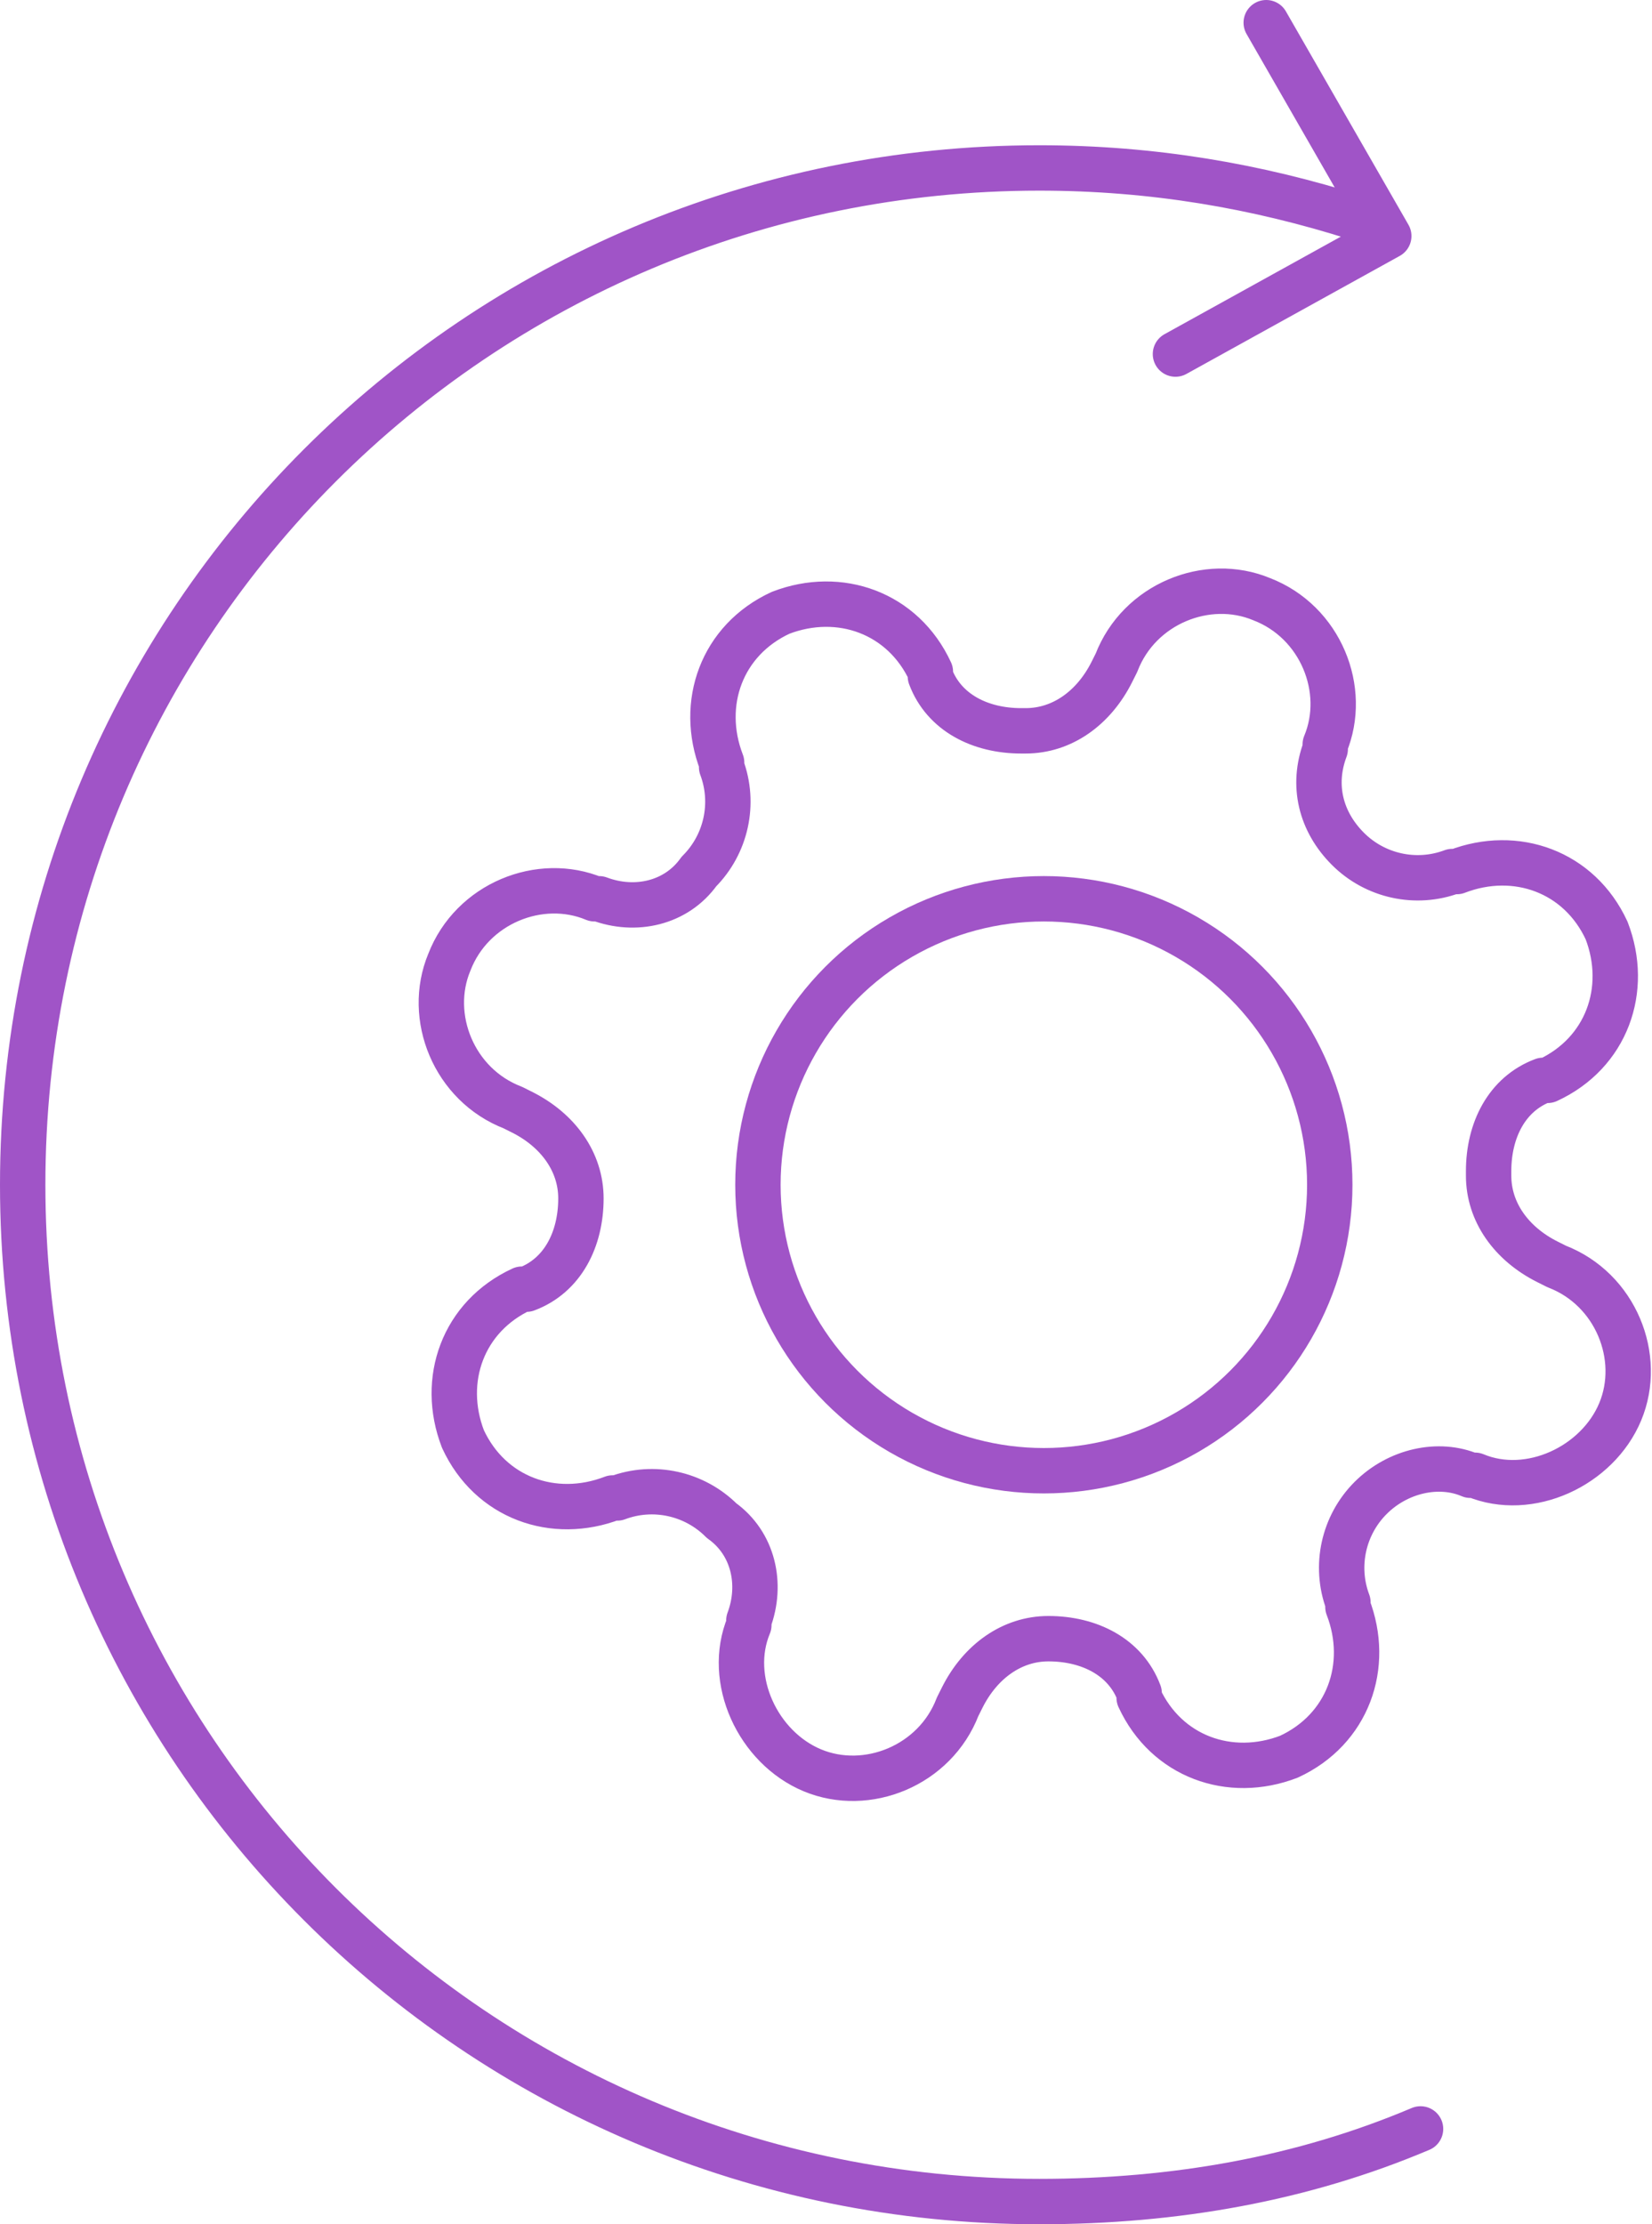
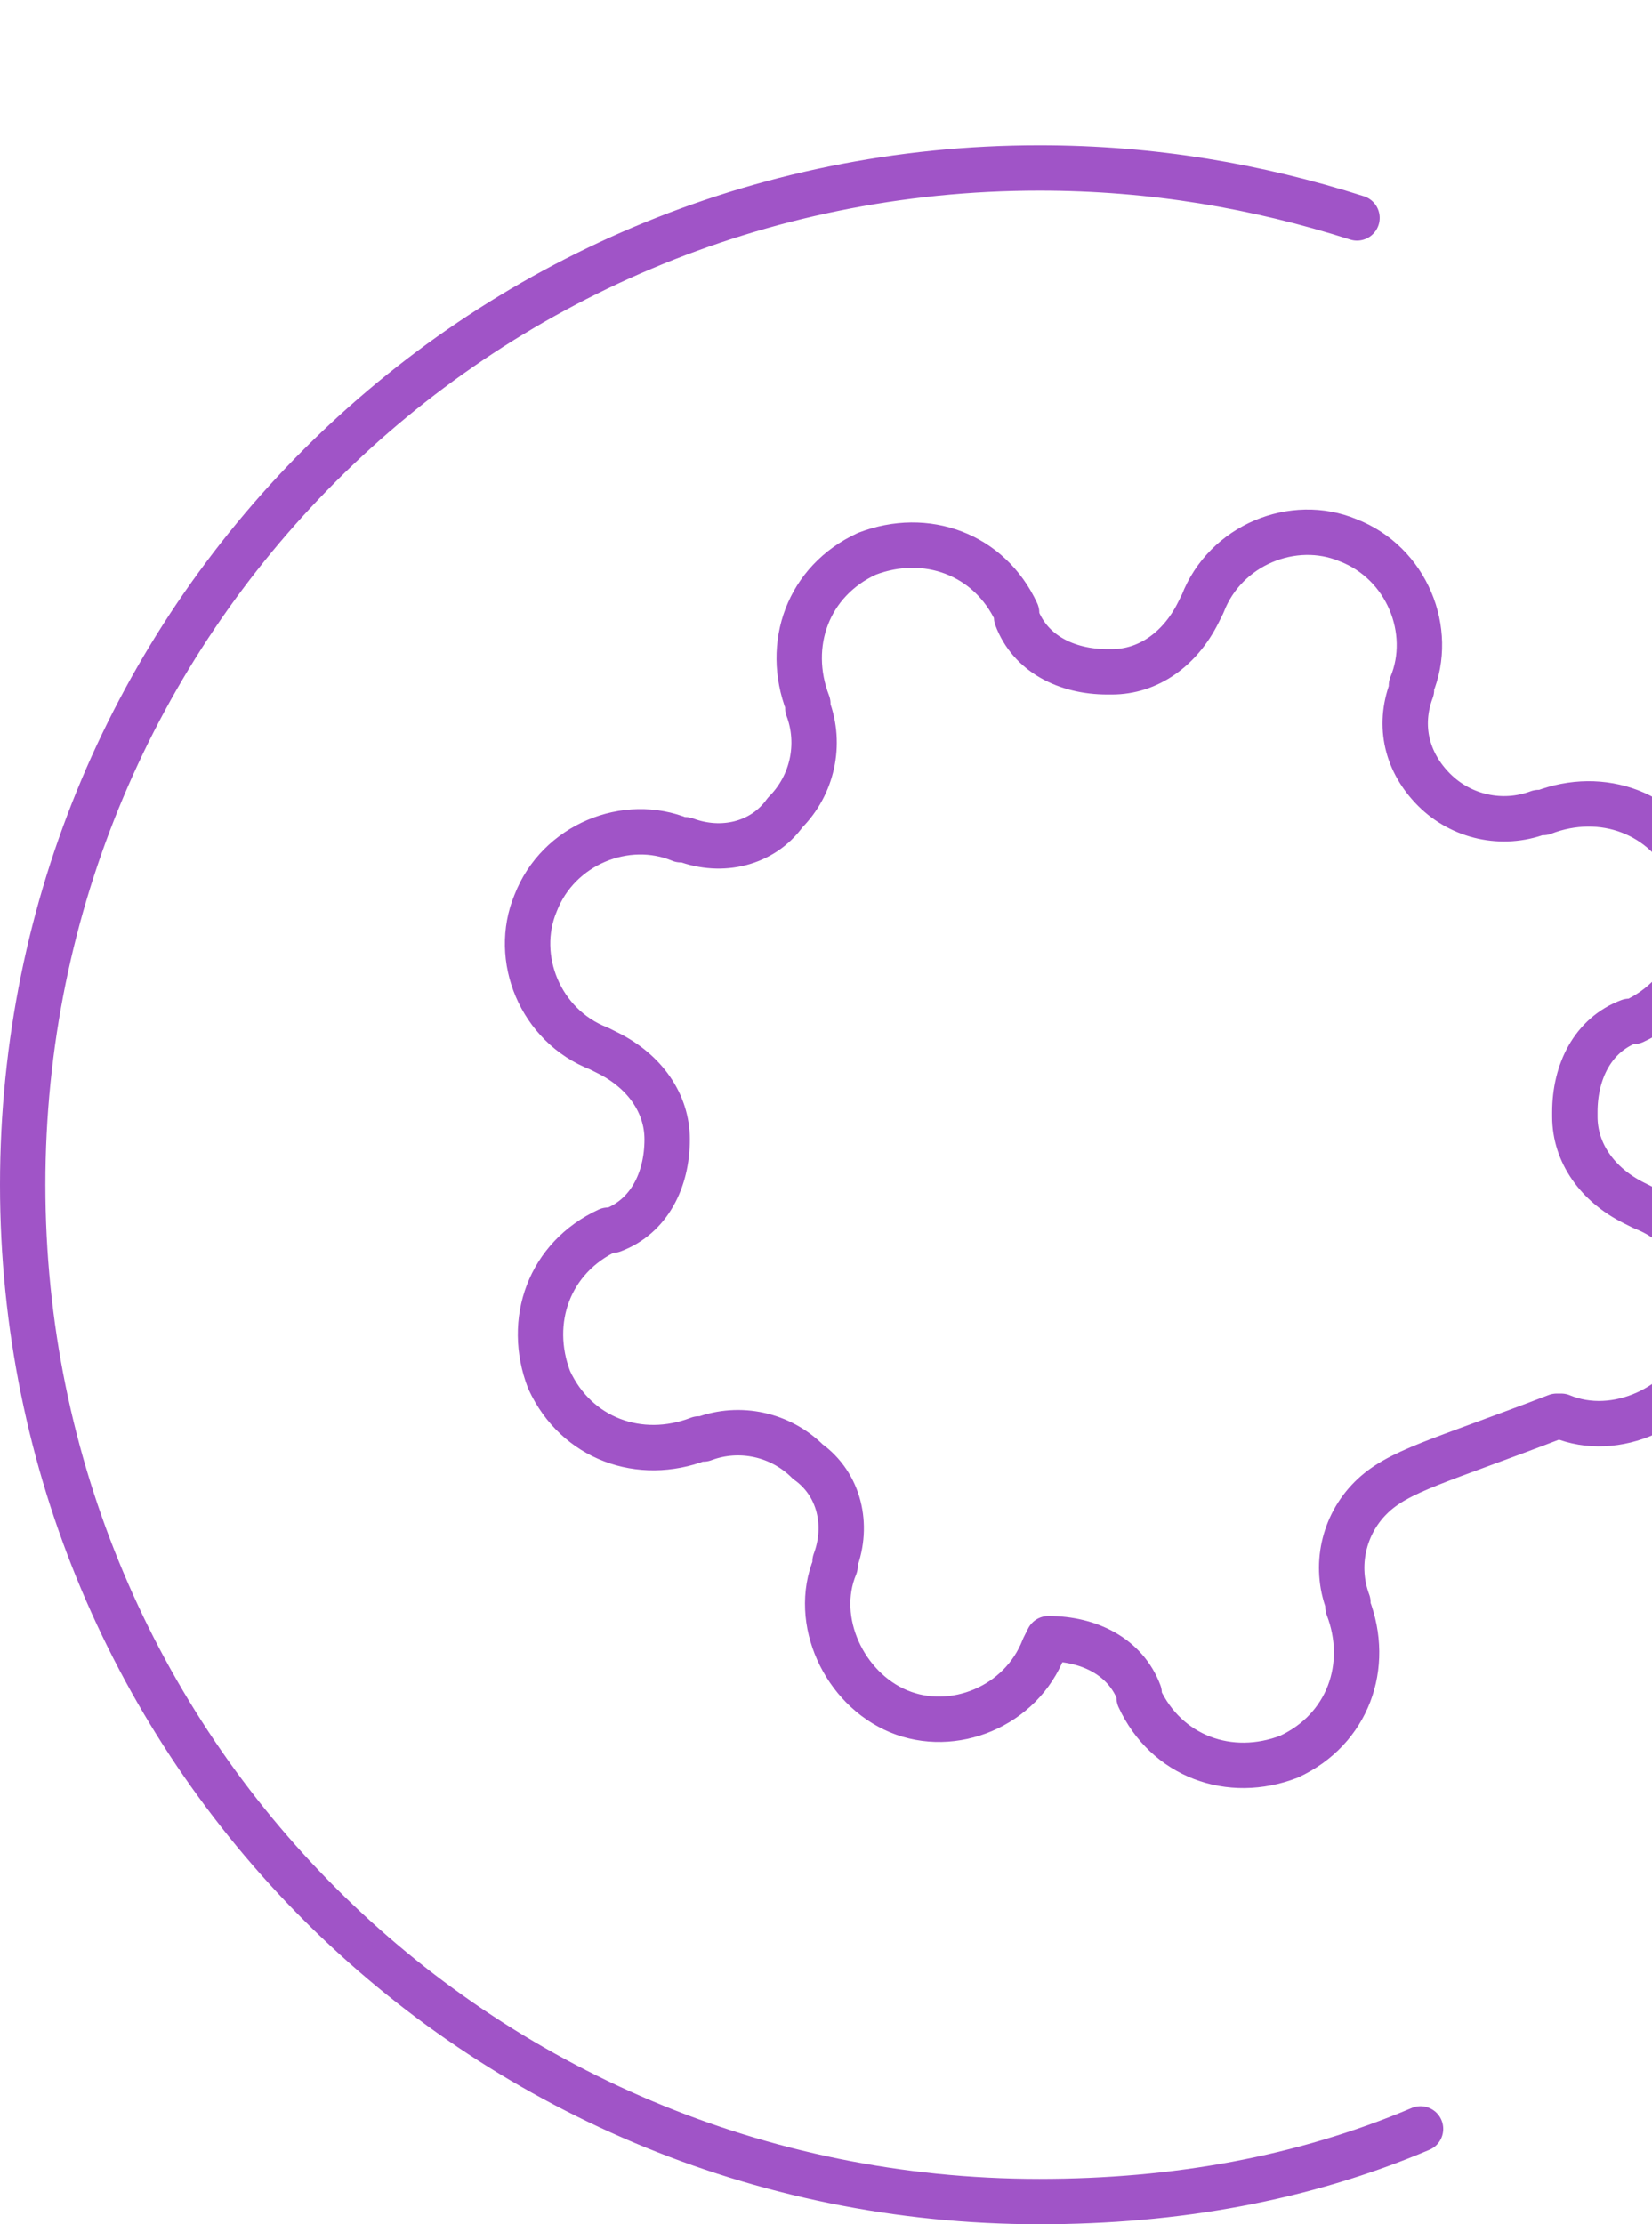
<svg xmlns="http://www.w3.org/2000/svg" version="1.1" id="Layer_1" x="0px" y="0px" viewBox="0 0 36.4 49" style="enable-background:new 0 0 36.4 49;" xml:space="preserve">
  <style type="text/css">
	.st0{fill:none;stroke:#A054C7;stroke-linecap:round;stroke-linejoin:round;}
</style>
-   <circle class="st0" cx="23" cy="26.1" r="6.3" />
-   <path class="st0" d="M30.2,33c-0.6,0.6-0.8,1.5-0.5,2.3l0,0.1c0.5,1.3,0,2.7-1.3,3.3c0,0,0,0,0,0c-1.3,0.5-2.7,0-3.3-1.3  c0,0,0,0,0,0l0-0.1c-0.3-0.8-1.1-1.2-2-1.2c-0.8,0-1.5,0.5-1.9,1.3l-0.1,0.2c-0.5,1.3-2,1.9-3.2,1.4s-1.9-2-1.4-3.2l0-0.1  c0.3-0.8,0.1-1.7-0.6-2.2c-0.6-0.6-1.5-0.8-2.3-0.5l-0.1,0c-1.3,0.5-2.7,0-3.3-1.3c0,0,0,0,0,0c-0.5-1.3,0-2.7,1.3-3.3c0,0,0,0,0,0  l0.1,0c0.8-0.3,1.2-1.1,1.2-2c0-0.8-0.5-1.5-1.3-1.9l-0.2-0.1c-1.3-0.5-1.9-2-1.4-3.2c0.5-1.3,2-1.9,3.2-1.4l0.1,0  c0.8,0.3,1.7,0.1,2.2-0.6c0.6-0.6,0.8-1.5,0.5-2.3l0-0.1c-0.5-1.3,0-2.7,1.3-3.3c0,0,0,0,0,0c1.3-0.5,2.7,0,3.3,1.3c0,0,0,0,0,0  l0,0.1c0.3,0.8,1.1,1.2,2,1.2l0.1,0c0.8,0,1.5-0.5,1.9-1.3l0.1-0.2c0.5-1.3,2-1.9,3.2-1.4c1.3,0.5,1.9,2,1.4,3.2l0,0.1  c-0.3,0.8-0.1,1.6,0.5,2.2c0.6,0.6,1.5,0.8,2.3,0.5l0.1,0c1.3-0.5,2.7,0,3.3,1.3c0,0,0,0,0,0c0.5,1.3,0,2.7-1.3,3.3c0,0,0,0,0,0  l-0.1,0c-0.8,0.3-1.2,1.1-1.2,2l0,0.1c0,0.8,0.5,1.5,1.3,1.9l0.2,0.1c1.3,0.5,1.9,2,1.4,3.2s-2,1.9-3.2,1.4l-0.1,0  C31.7,32.2,30.8,32.4,30.2,33z" />
+   <path class="st0" d="M30.2,33c-0.6,0.6-0.8,1.5-0.5,2.3l0,0.1c0.5,1.3,0,2.7-1.3,3.3c0,0,0,0,0,0c-1.3,0.5-2.7,0-3.3-1.3  c0,0,0,0,0,0l0-0.1c-0.3-0.8-1.1-1.2-2-1.2l-0.1,0.2c-0.5,1.3-2,1.9-3.2,1.4s-1.9-2-1.4-3.2l0-0.1  c0.3-0.8,0.1-1.7-0.6-2.2c-0.6-0.6-1.5-0.8-2.3-0.5l-0.1,0c-1.3,0.5-2.7,0-3.3-1.3c0,0,0,0,0,0c-0.5-1.3,0-2.7,1.3-3.3c0,0,0,0,0,0  l0.1,0c0.8-0.3,1.2-1.1,1.2-2c0-0.8-0.5-1.5-1.3-1.9l-0.2-0.1c-1.3-0.5-1.9-2-1.4-3.2c0.5-1.3,2-1.9,3.2-1.4l0.1,0  c0.8,0.3,1.7,0.1,2.2-0.6c0.6-0.6,0.8-1.5,0.5-2.3l0-0.1c-0.5-1.3,0-2.7,1.3-3.3c0,0,0,0,0,0c1.3-0.5,2.7,0,3.3,1.3c0,0,0,0,0,0  l0,0.1c0.3,0.8,1.1,1.2,2,1.2l0.1,0c0.8,0,1.5-0.5,1.9-1.3l0.1-0.2c0.5-1.3,2-1.9,3.2-1.4c1.3,0.5,1.9,2,1.4,3.2l0,0.1  c-0.3,0.8-0.1,1.6,0.5,2.2c0.6,0.6,1.5,0.8,2.3,0.5l0.1,0c1.3-0.5,2.7,0,3.3,1.3c0,0,0,0,0,0c0.5,1.3,0,2.7-1.3,3.3c0,0,0,0,0,0  l-0.1,0c-0.8,0.3-1.2,1.1-1.2,2l0,0.1c0,0.8,0.5,1.5,1.3,1.9l0.2,0.1c1.3,0.5,1.9,2,1.4,3.2s-2,1.9-3.2,1.4l-0.1,0  C31.7,32.2,30.8,32.4,30.2,33z" />
  <path class="st0" d="M31.3,46.9c-2.6,1.1-5.4,1.6-8.4,1.6c-12.4,0-22.4-10-22.4-22.4s10-22.4,22.4-22.4c2.5,0,4.8,0.4,7,1.1" />
-   <polyline class="st0" points="27.9,0.5 30.6,5.2 25.9,7.8 " />
</svg>